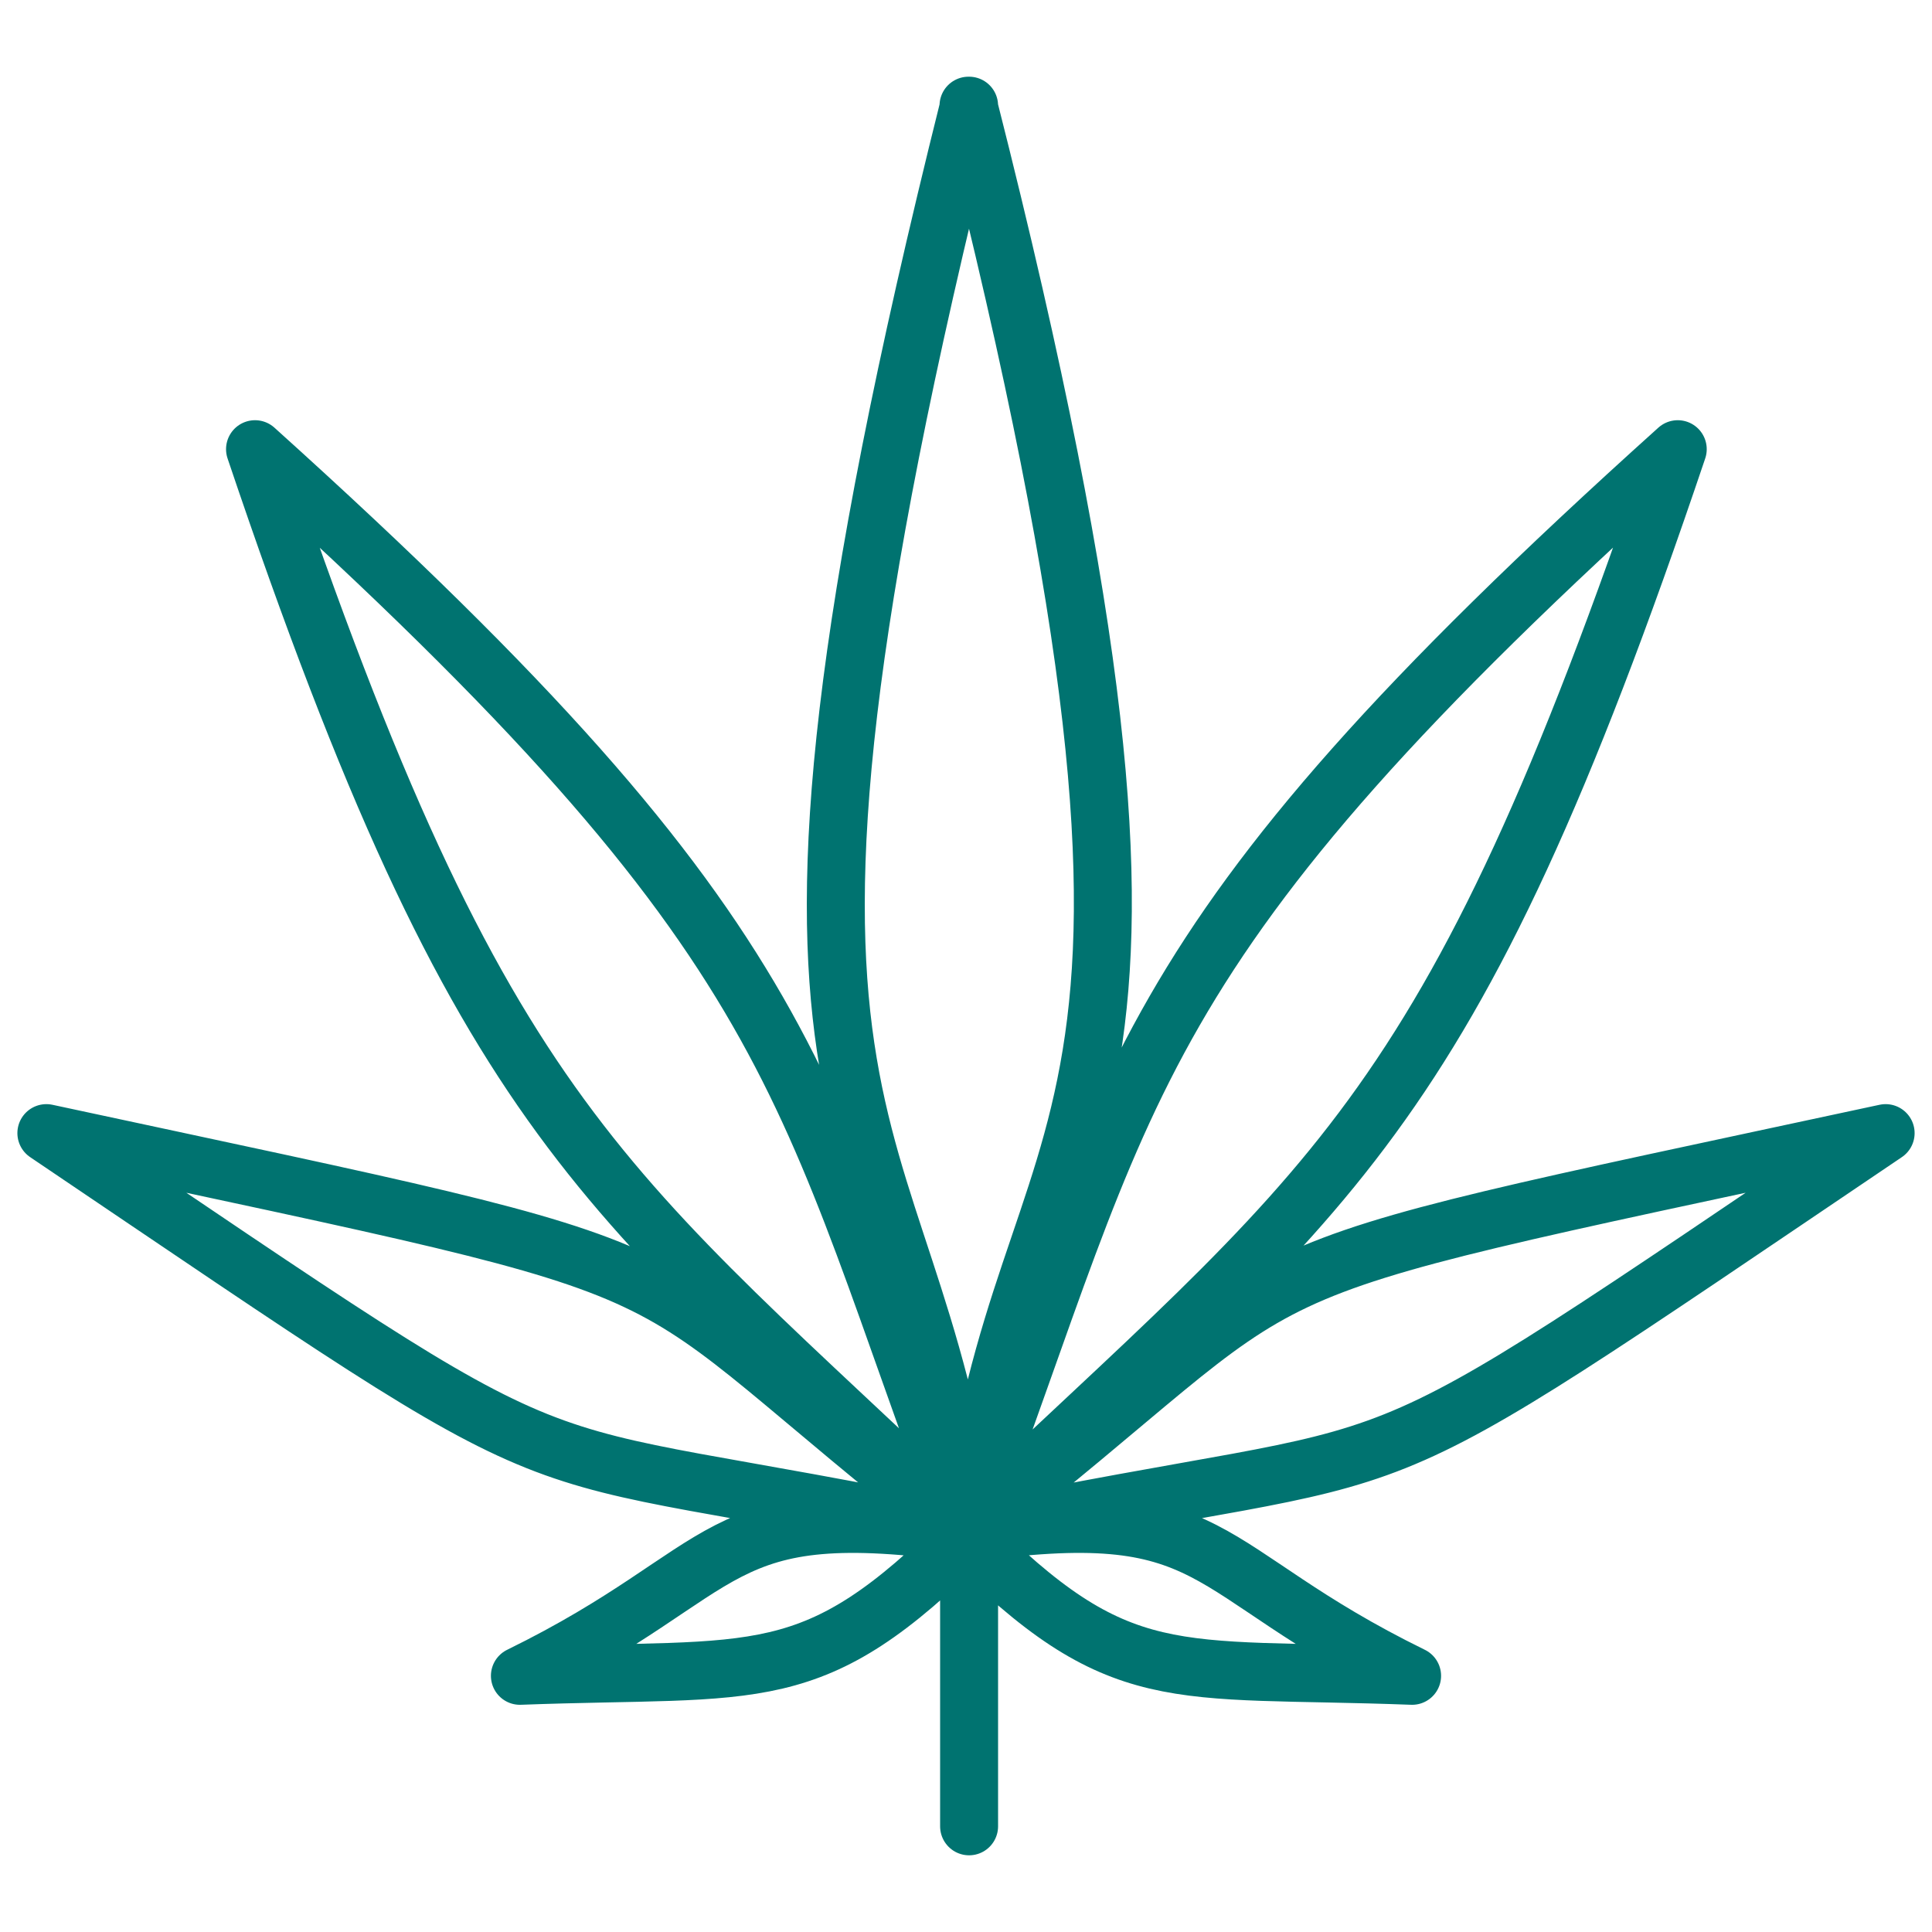
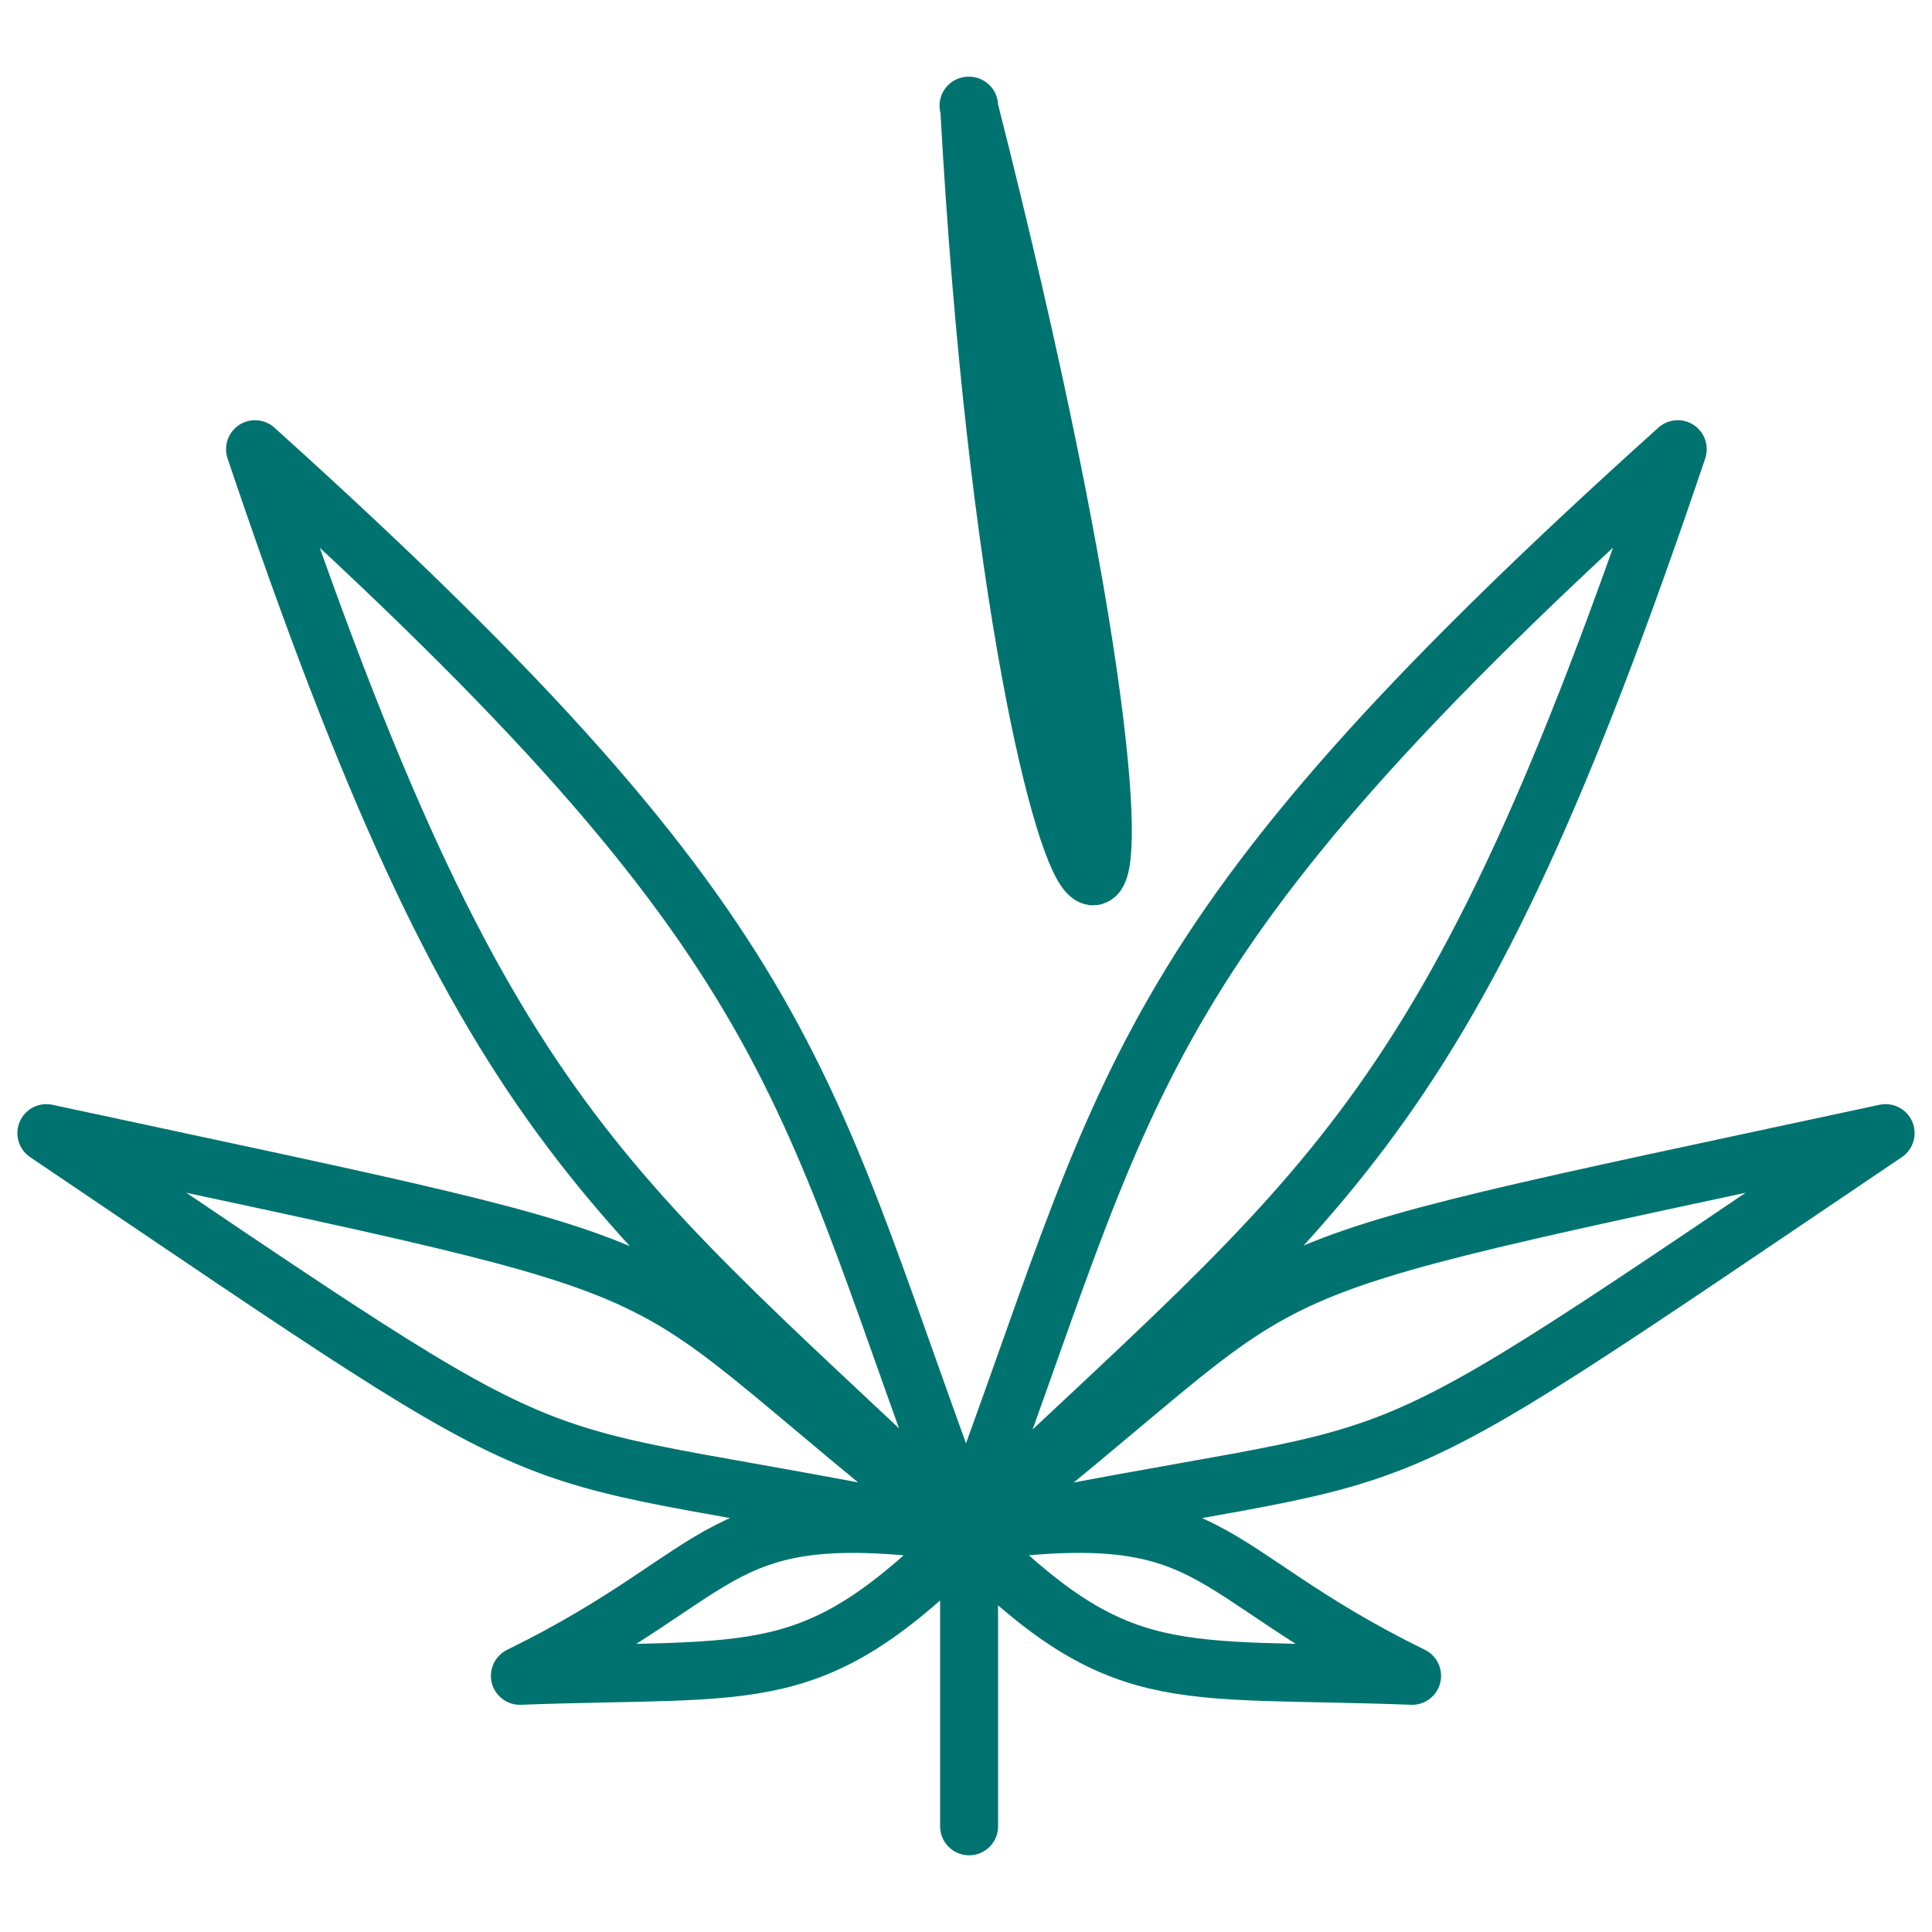
<svg xmlns="http://www.w3.org/2000/svg" id="Strokes" viewBox="0 0 100 100">
  <defs>
    <style>.cls-1{fill:none;stroke:#007370;stroke-linecap:round;stroke-linejoin:round;stroke-width:3px;}</style>
  </defs>
-   <path id="cannabis" class="cls-1" d="M50.16,94.53V77.69m0-72.22c-13.69,54.77-3.35,50.54,0,73.92C52.94,56.14,64.26,61.11,50.13,5.47ZM13.2,23.25c11.92,35.37,18,38.05,36.93,56.14C41.31,56,42.14,49.32,13.2,23.25ZM2.4,58.65C32.37,78.89,24.22,74,50.13,79.39,30.58,64.09,39.72,66.67,2.4,58.65ZM26.91,86.74c12.49-.47,15.1.79,23.22-7.35C36.71,77.46,38.18,81.22,26.91,86.74Zm23-7.35c18.95-18.09,25-20.77,36.93-56.14C57.86,49.32,58.69,56,49.87,79.39Zm0,0C75.78,74,67.63,78.89,97.6,58.65,60.28,66.67,69.42,64.09,49.87,79.39Zm0,0C58,87.53,60.6,86.27,73.09,86.74,61.82,81.22,63.29,77.46,49.87,79.39Z" />
+   <path id="cannabis" class="cls-1" d="M50.16,94.53V77.69m0-72.22C52.94,56.14,64.26,61.11,50.13,5.47ZM13.2,23.25c11.92,35.37,18,38.05,36.93,56.14C41.31,56,42.14,49.32,13.2,23.25ZM2.4,58.65C32.37,78.89,24.22,74,50.13,79.39,30.58,64.09,39.72,66.67,2.4,58.65ZM26.91,86.74c12.49-.47,15.1.79,23.22-7.35C36.71,77.46,38.18,81.22,26.91,86.74Zm23-7.35c18.95-18.09,25-20.77,36.93-56.14C57.86,49.32,58.69,56,49.87,79.39Zm0,0C75.78,74,67.63,78.89,97.6,58.65,60.28,66.67,69.42,64.09,49.87,79.39Zm0,0C58,87.53,60.6,86.27,73.09,86.74,61.82,81.22,63.29,77.46,49.87,79.39Z" />
</svg>